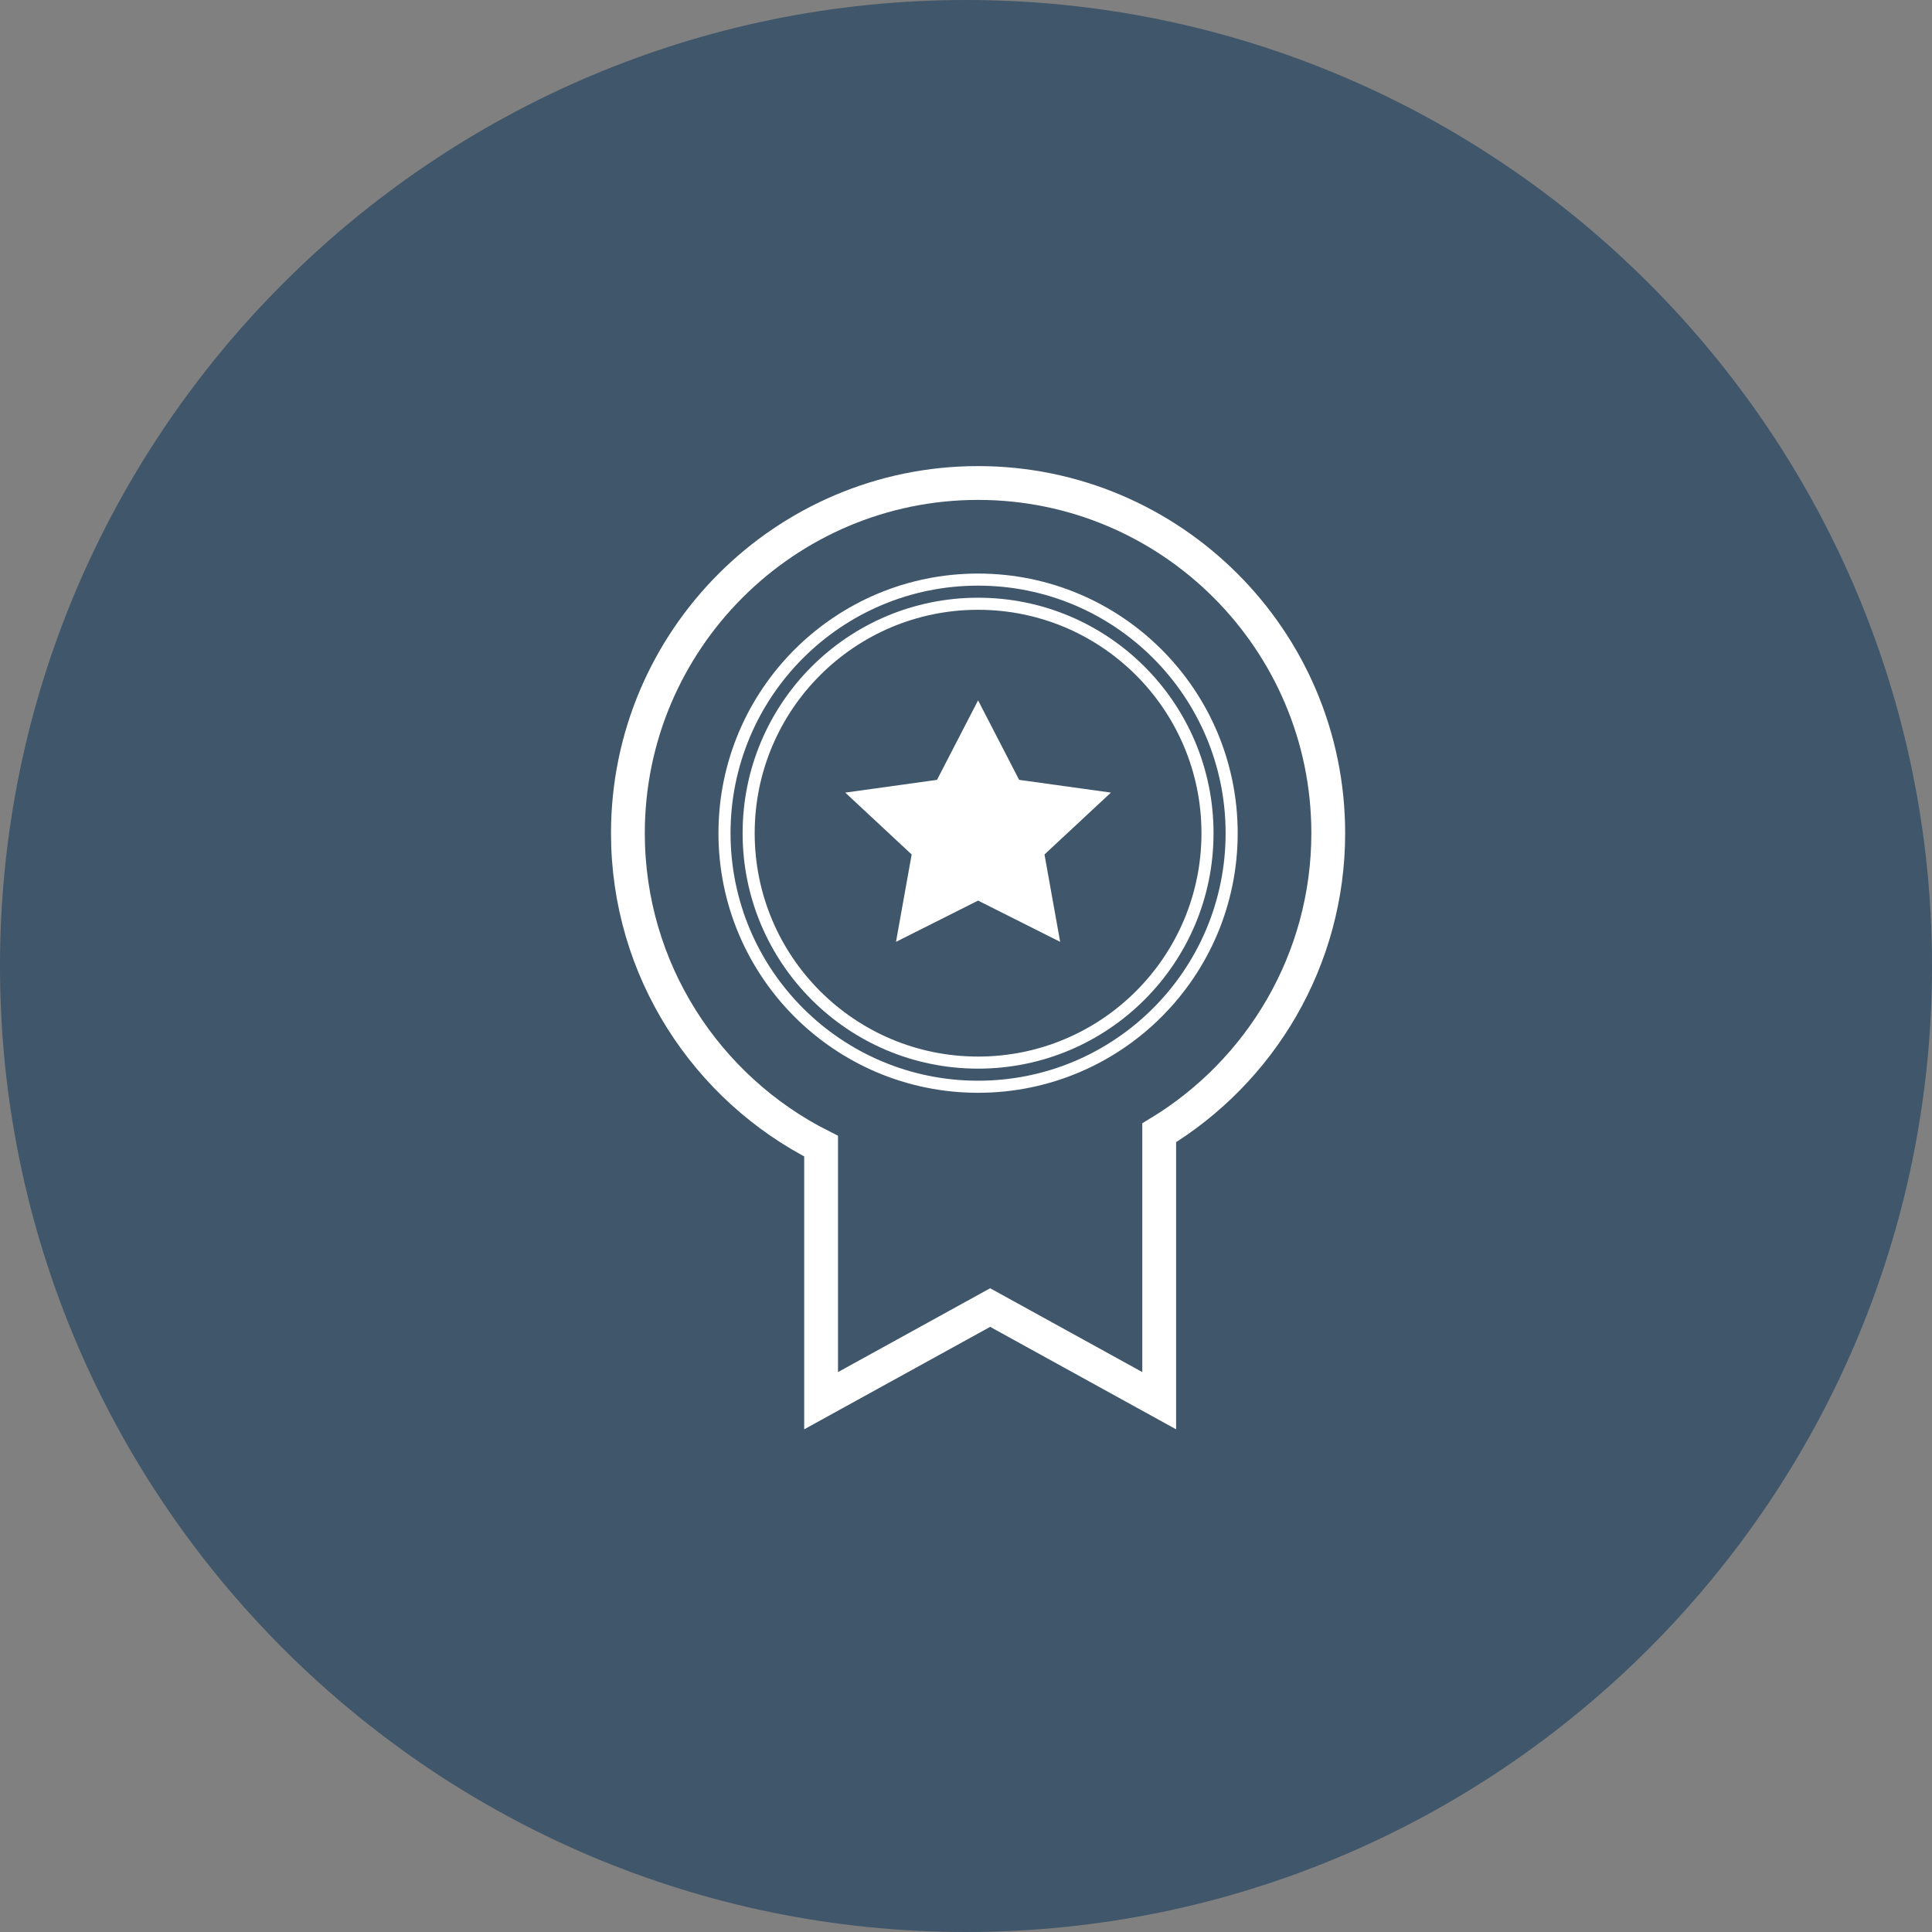
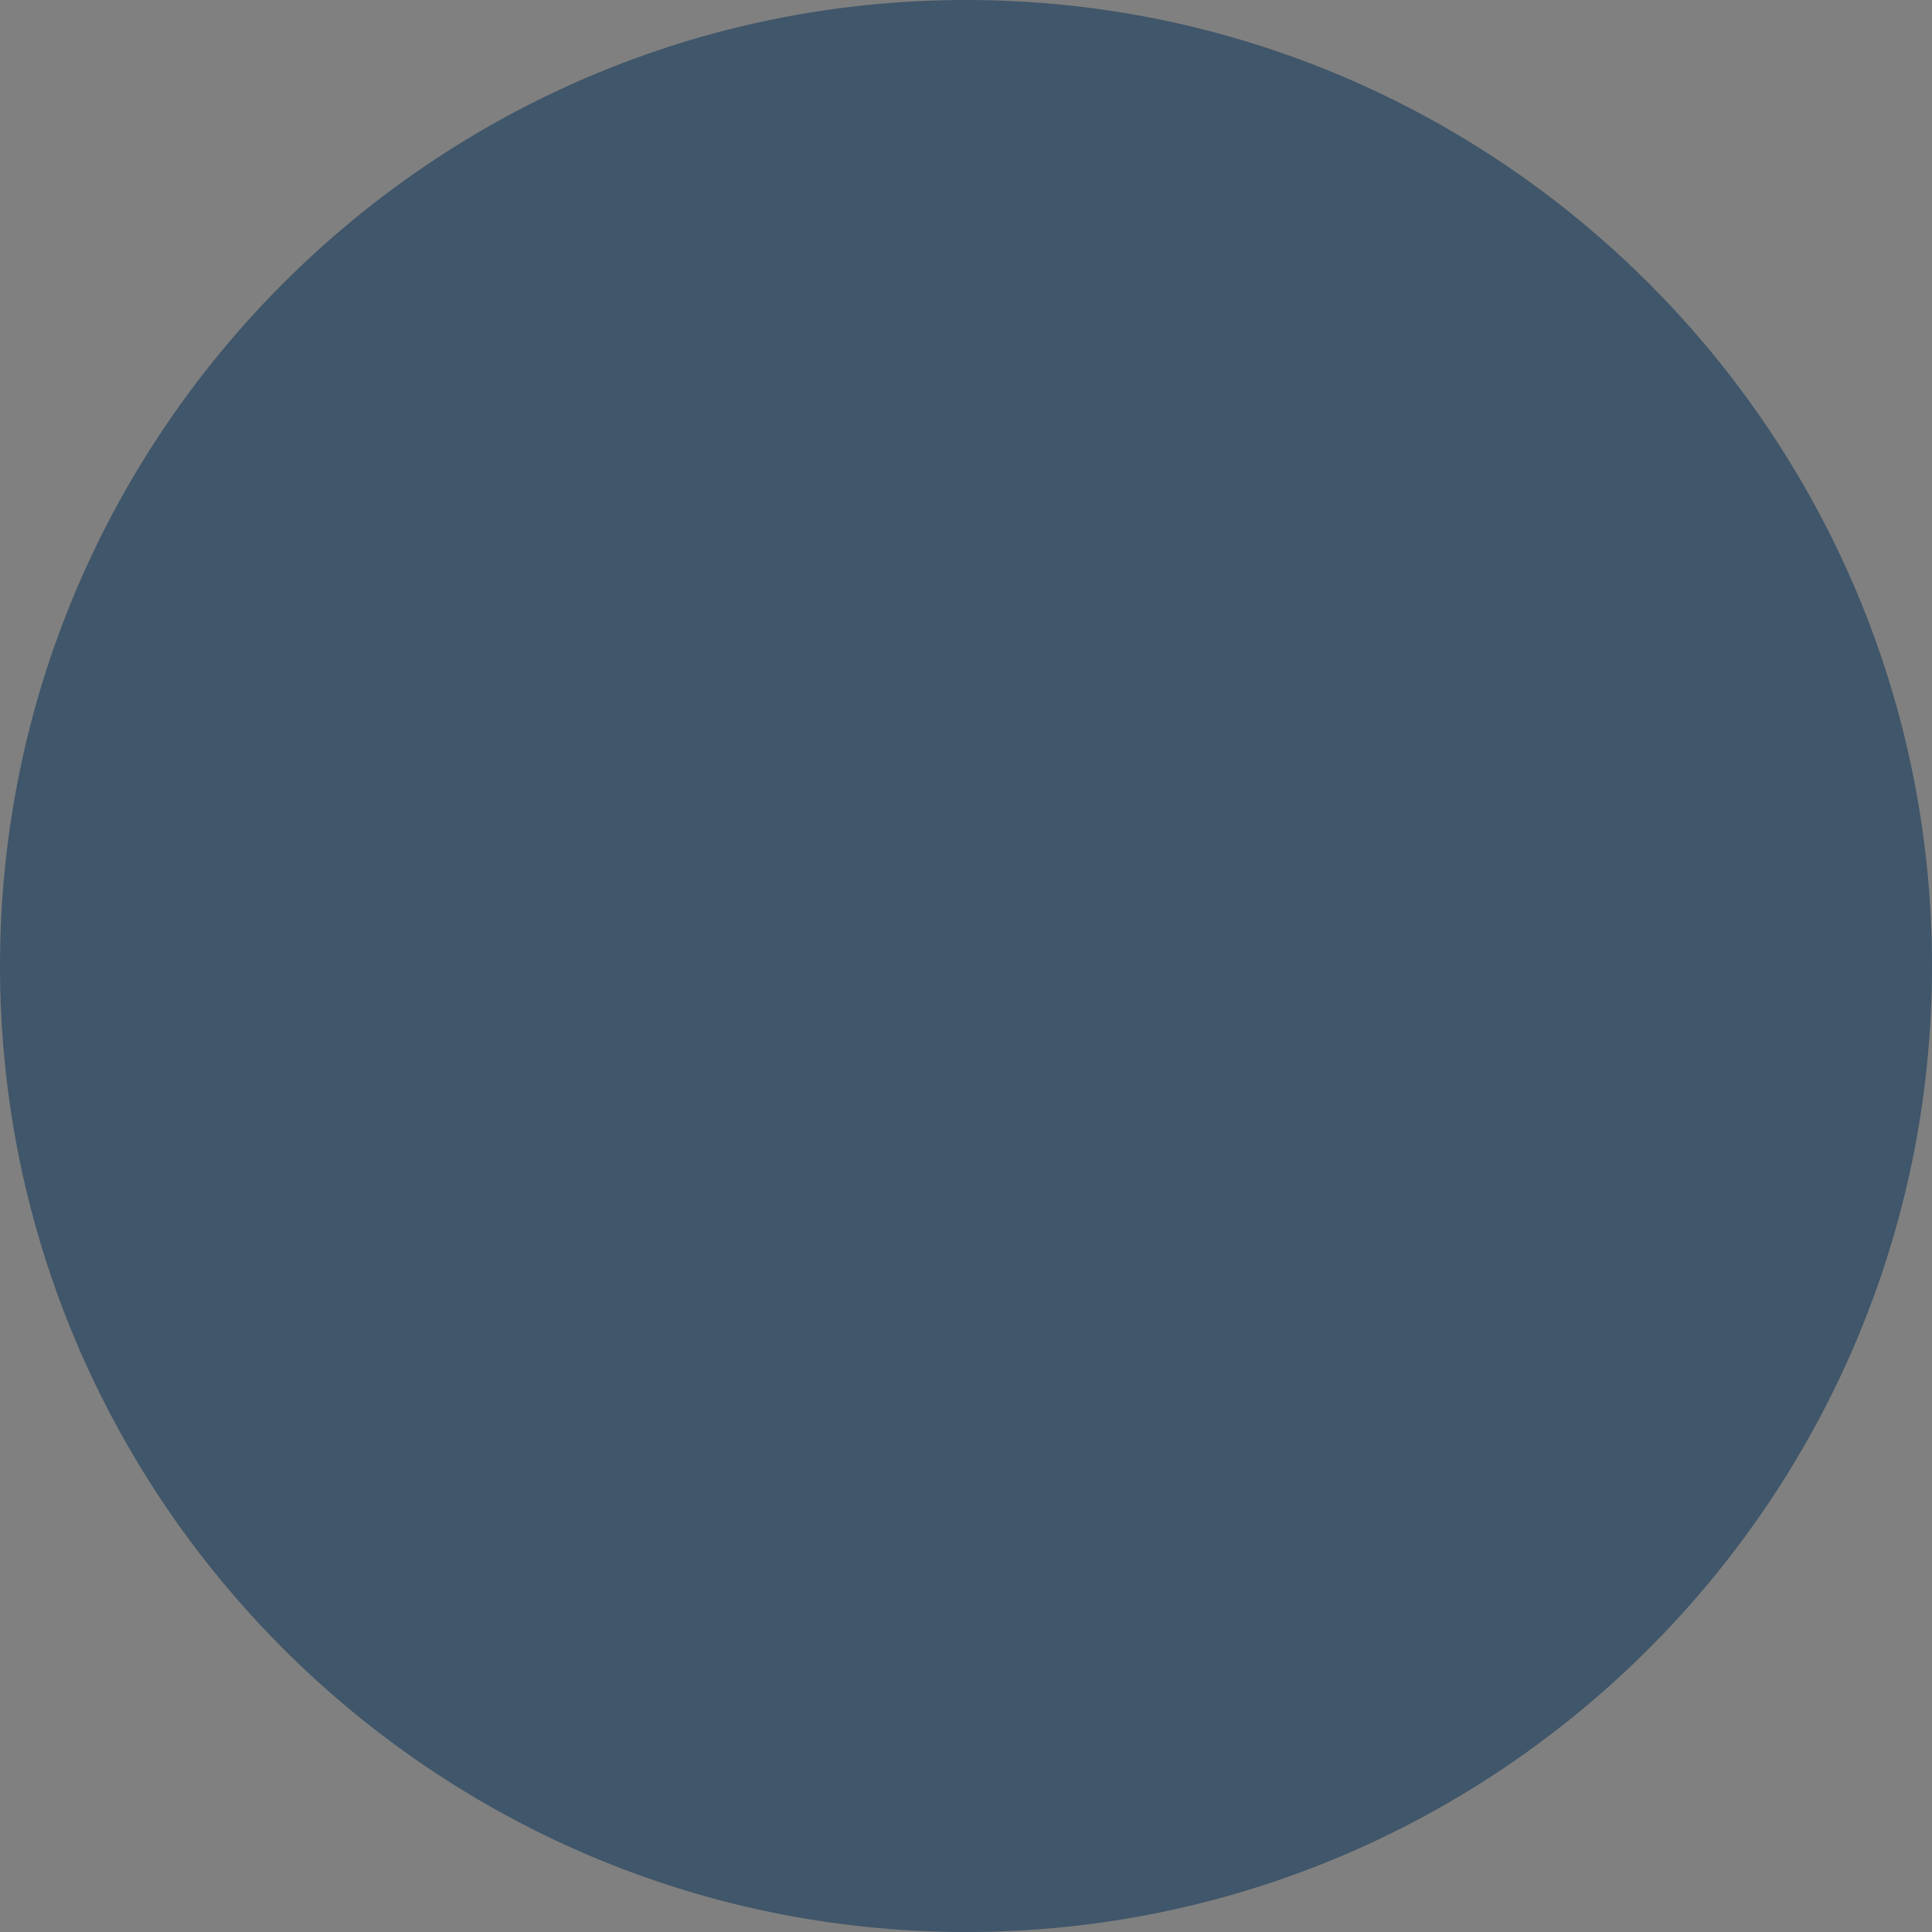
<svg xmlns="http://www.w3.org/2000/svg" width="80px" height="80px" viewBox="0 0 80 80" version="1.1">
  <rect x="0" y="0" width="80" height="80" fill="#808080" stroke="none" />
  <title>Group</title>
  <desc>Created with Sketch.</desc>
  <defs />
  <g id="Symbols" stroke="none" stroke-width="1" fill="none" fill-rule="evenodd">
    <g id="icon/SV/qualität">
      <g id="Group">
        <path d="M40,0 C17.943,0 0,17.944 0,40 C0,62.056 17.943,80 40,80 C62.056,80 80,62.056 80,40 C80,17.944 62.056,0 40,0" id="Fill-56" fill-opacity="0.5" fill="#002D55" />
-         <path d="M48,46.906 C52.193,44.361 55,39.752 55,34.5 C55,26.505 48.495,20 40.5,20 C32.504,20 26,26.505 26,34.5 C26,40.16 29.259,45.073 34,47.46 L34,58 L41,54.143 L48,58 L48,46.906 Z" id="Combined-Shape" stroke="#FFFFFF" stroke-width="1.4" />
-         <circle id="Oval-3" stroke="#FFFFFF" stroke-width="0.5" cx="40.5" cy="34.5" r="10.5" />
-         <circle id="Oval-3-Copy" stroke="#FFFFFF" stroke-width="0.5" cx="40.5" cy="34.5" r="9.5" />
-         <polygon id="Star" fill="#FFFFFF" points="40.5 37.292 37.101 39 37.75 35.382 35 32.82 38.8 32.292 40.5 29 42.2 32.292 46 32.82 43.25 35.382 43.899 39" />
      </g>
    </g>
  </g>
</svg>